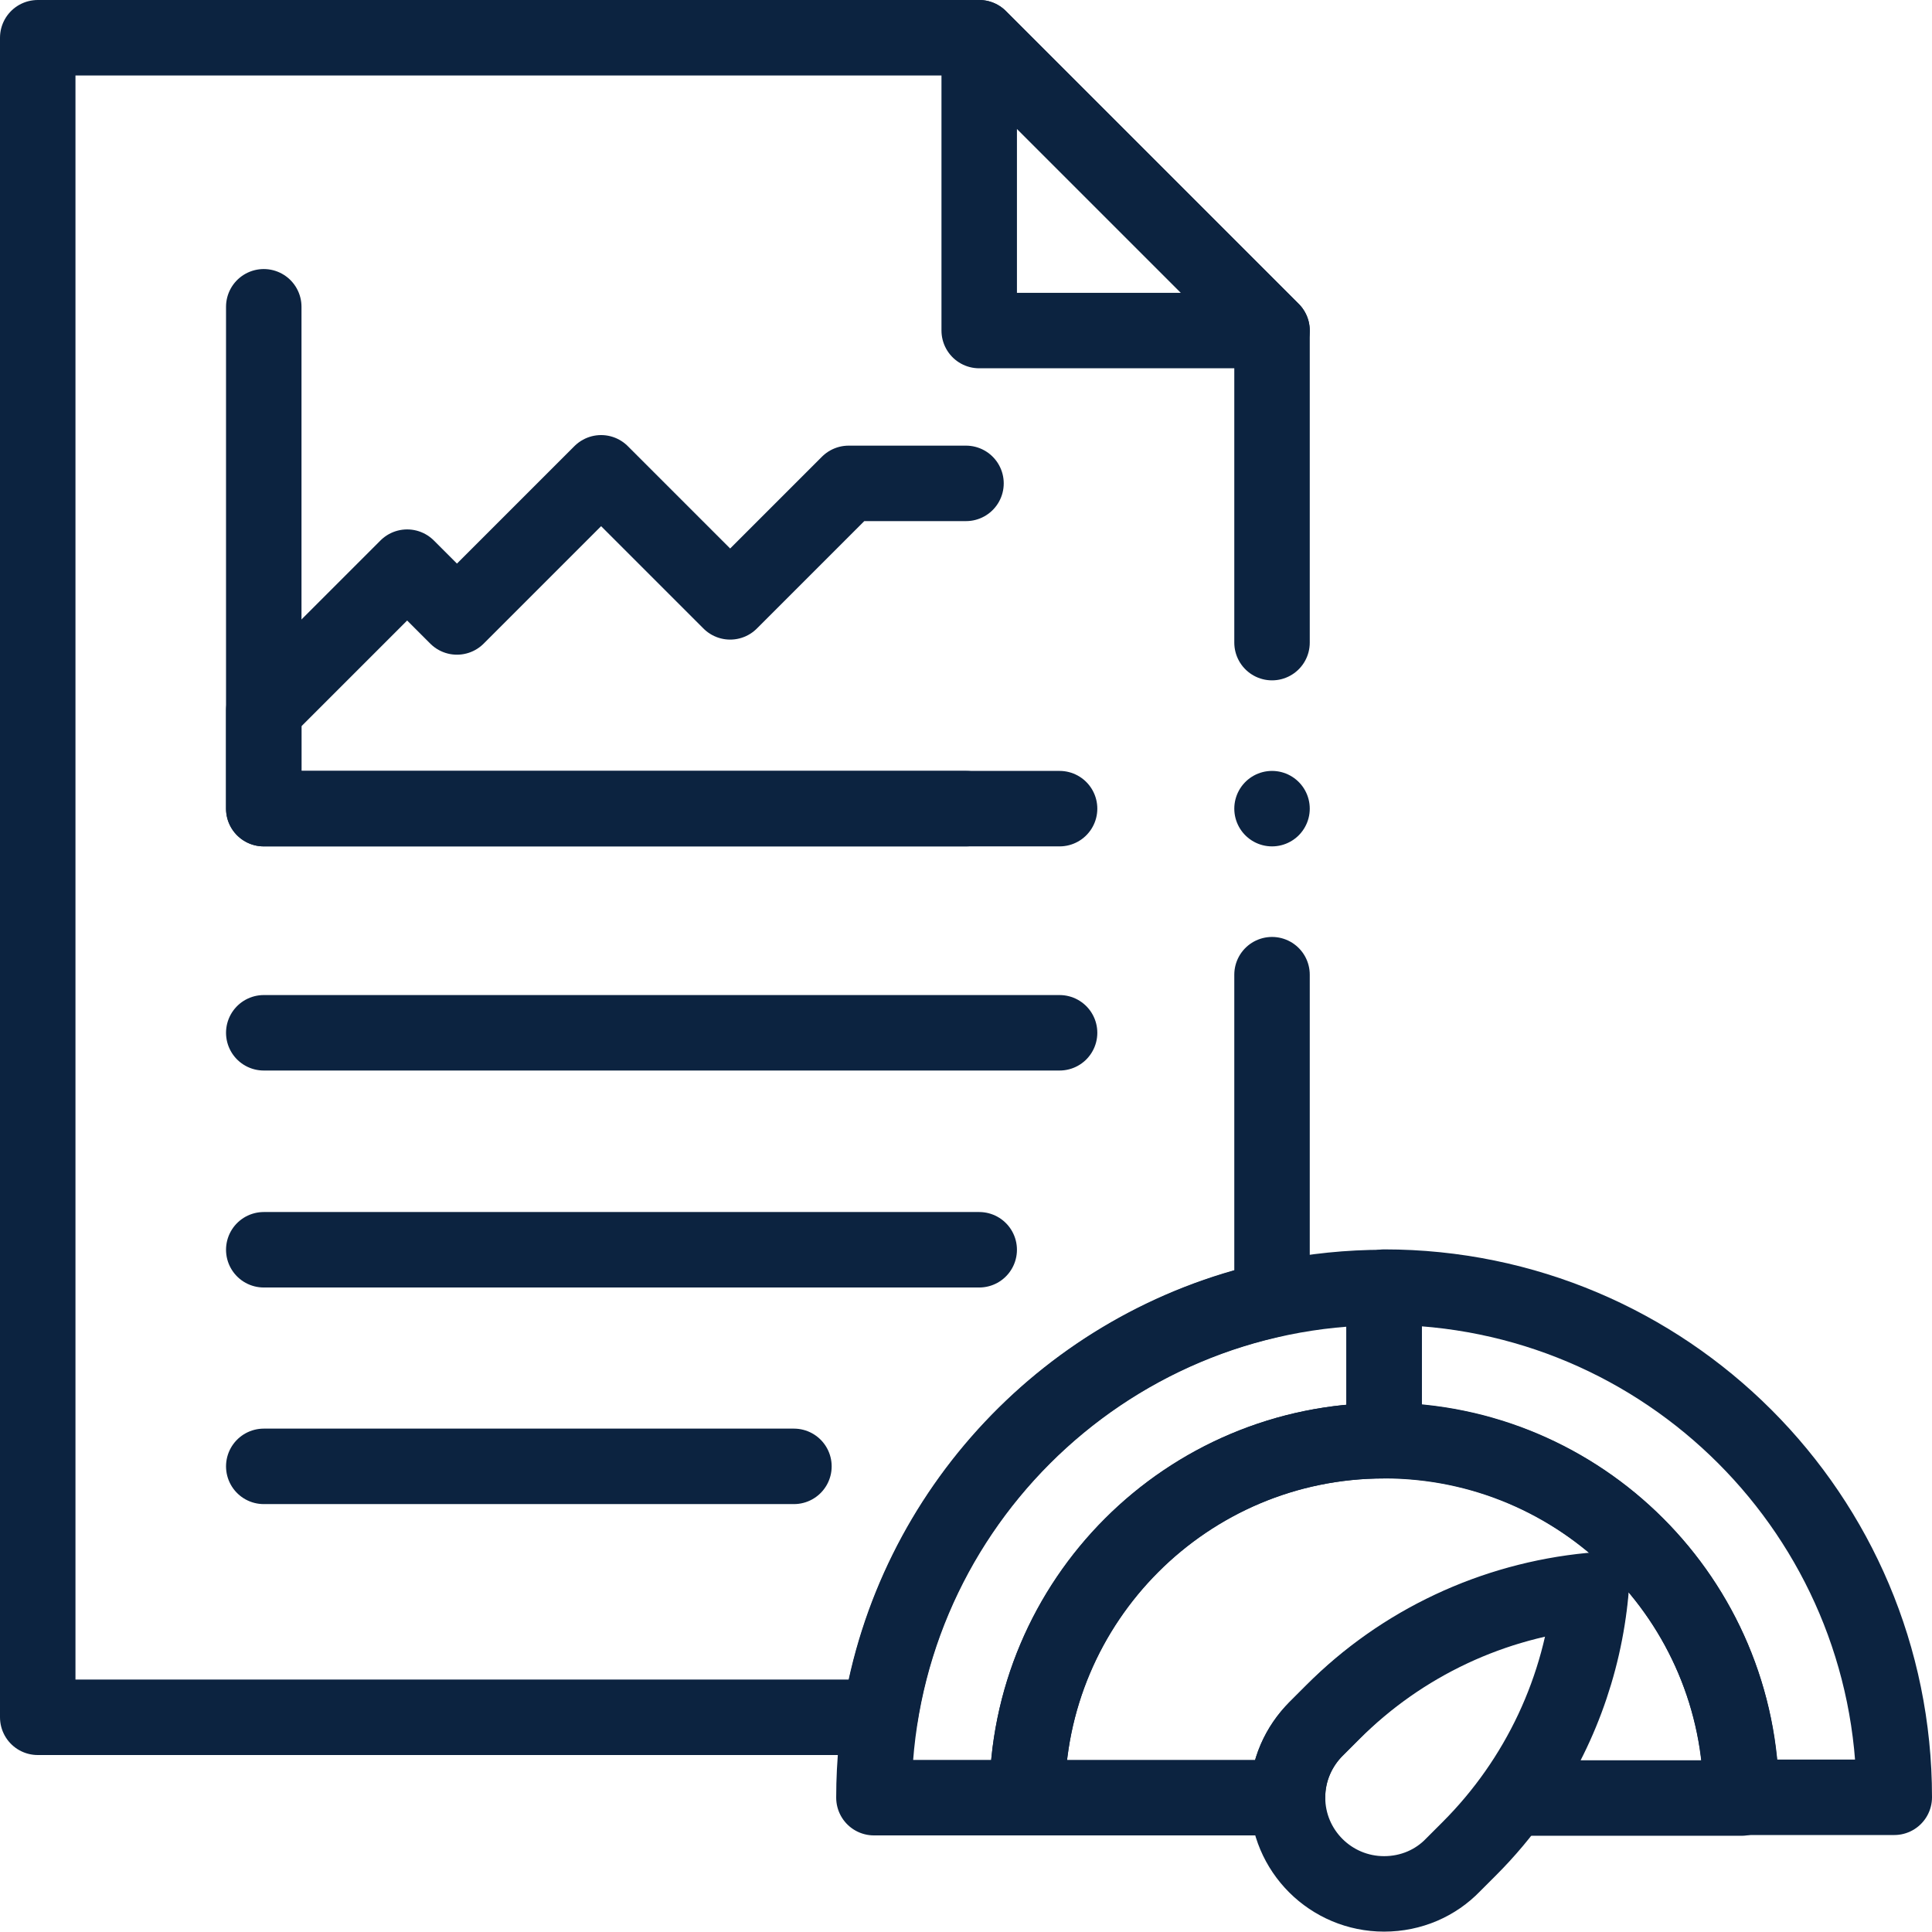
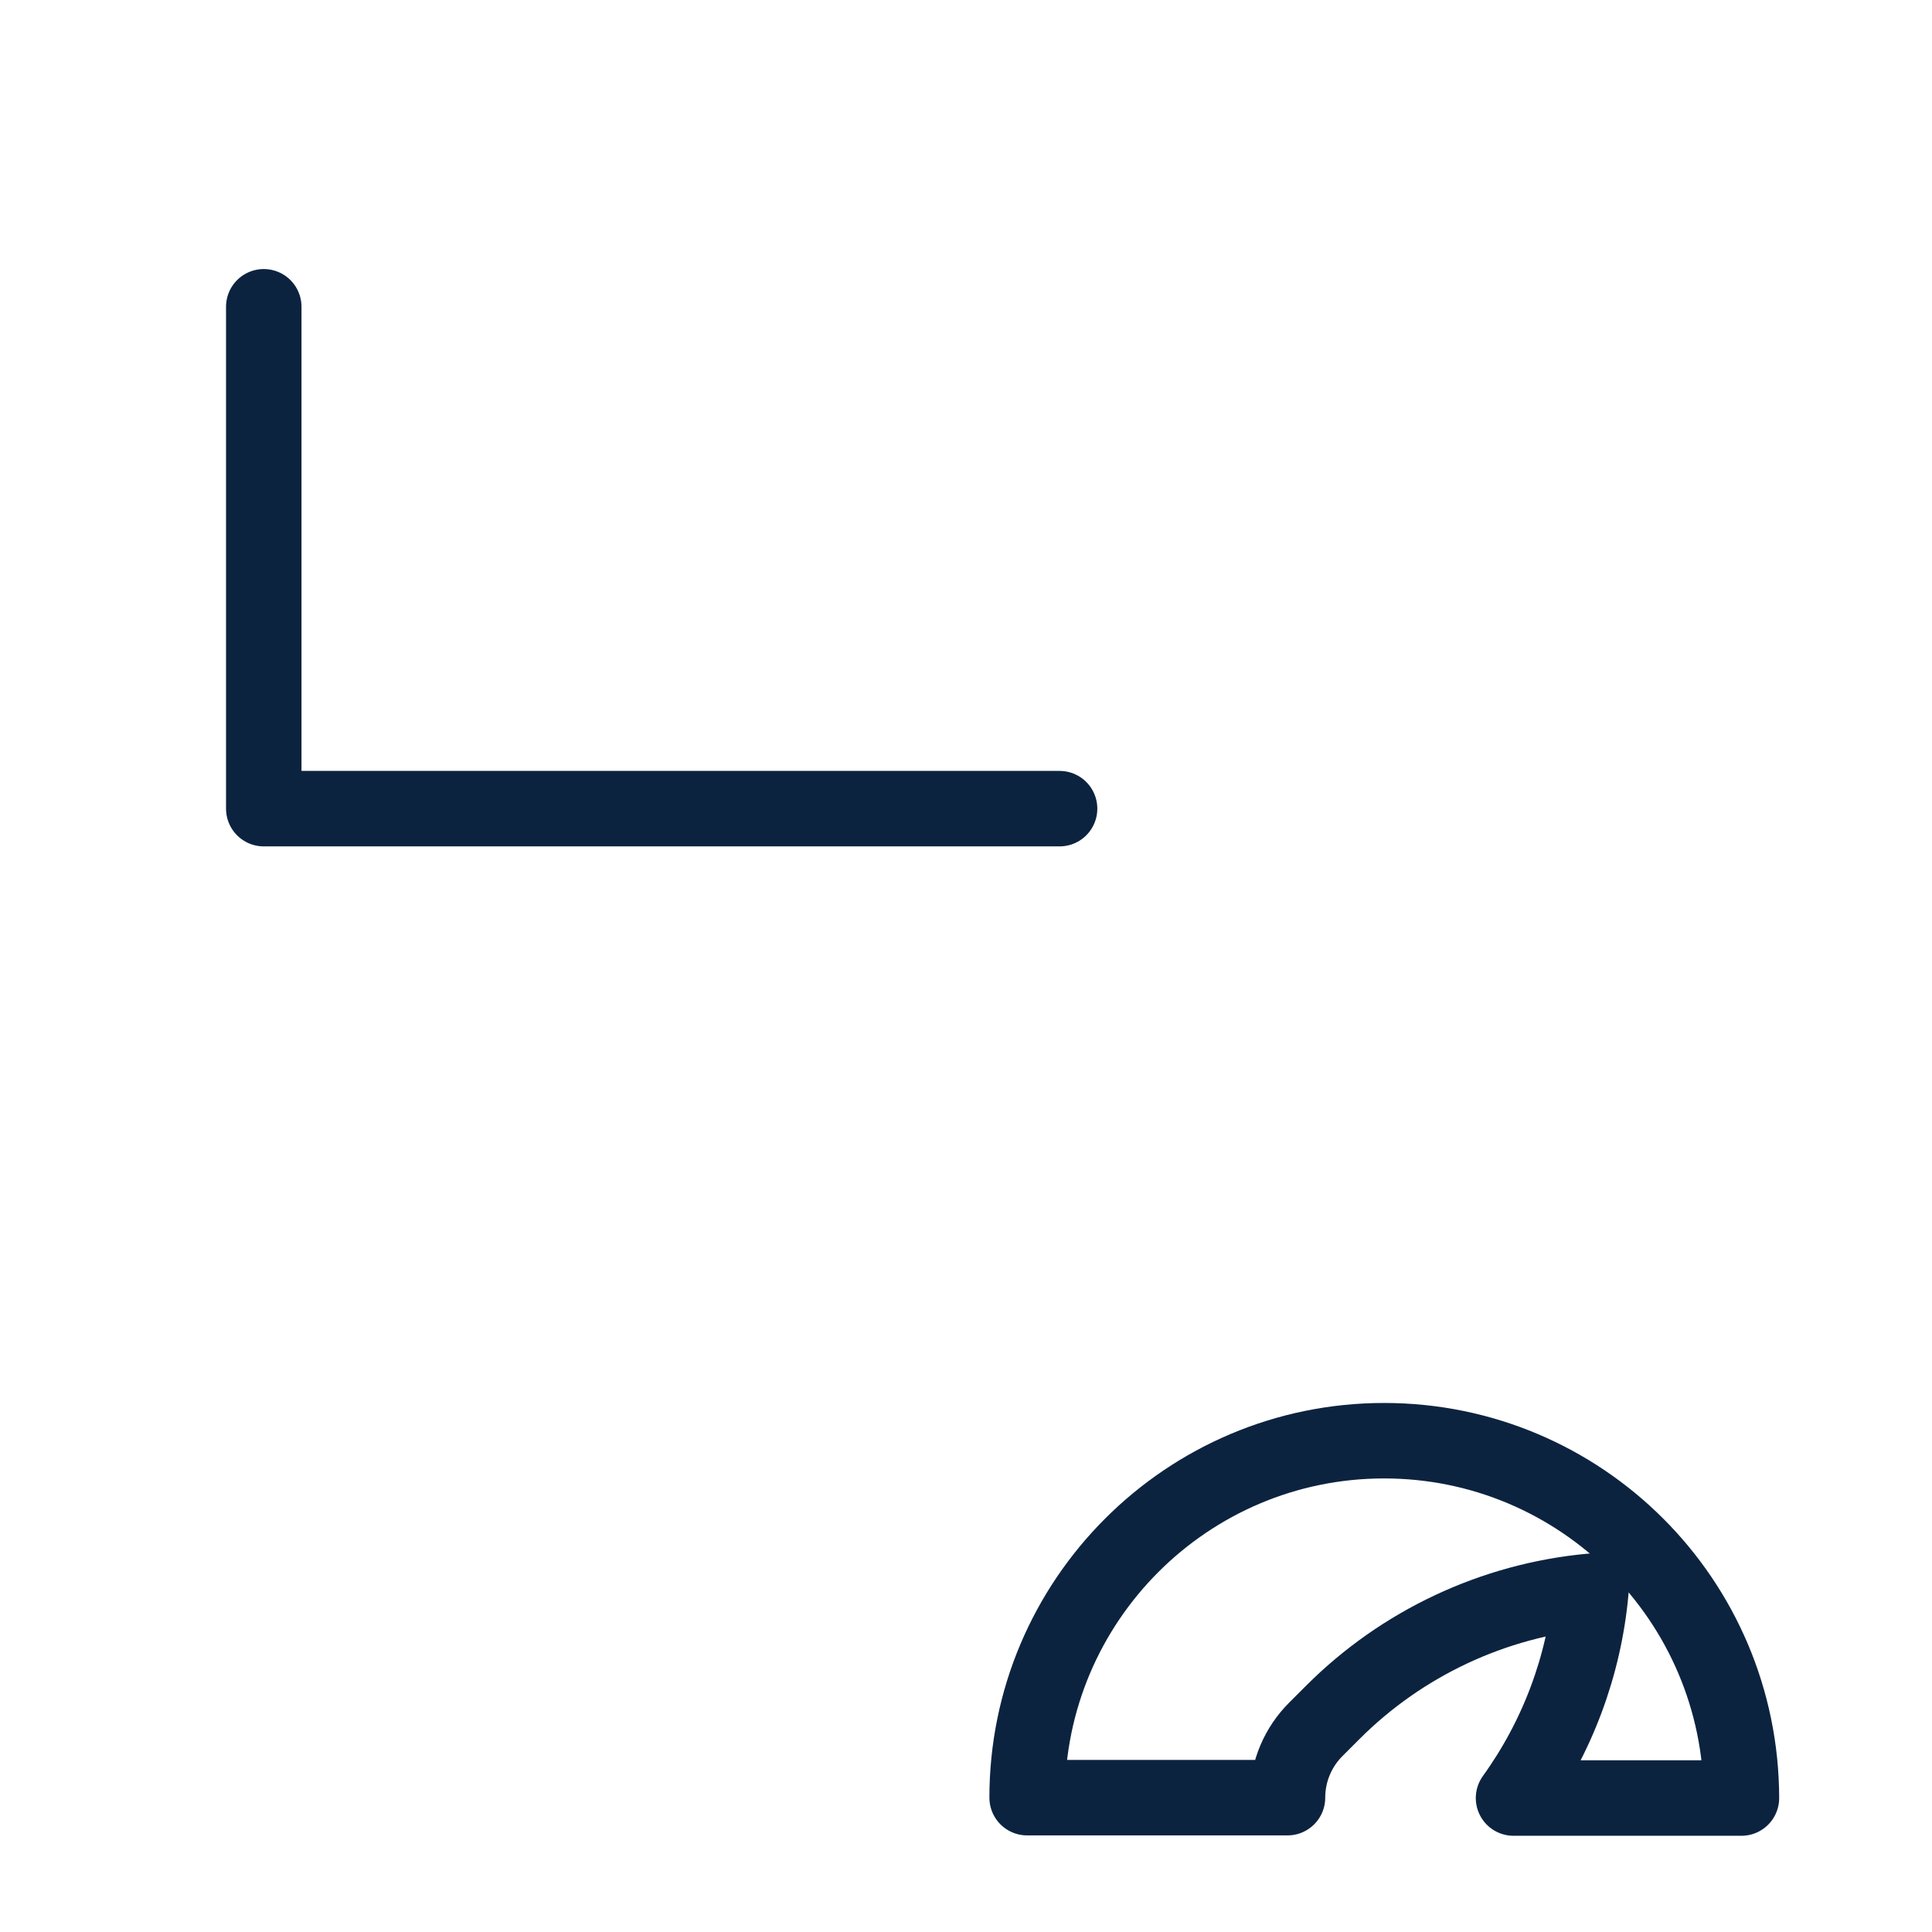
<svg xmlns="http://www.w3.org/2000/svg" version="1.1" id="Ebene_1" x="0px" y="0px" viewBox="0 0 512 512" style="enable-background:new 0 0 512 512;" xml:space="preserve">
  <style type="text/css">
	.st0{fill:none;stroke:#0C2340;stroke-width:20;stroke-linecap:round;stroke-linejoin:round;stroke-miterlimit:10;}
</style>
  <g>
-     <path class="st0" d="M337.1,170.3V87.6L259.5,10H10v445.1h223.2c8.6-54.8,50.2-98.7,103.9-110.7v-86.1" />
-     <path class="st0" d="M337.1,87.6h-77.6V10L337.1,87.6z M353.2,453.7l-4.5,4.5c0.1-0.1,0.1-0.1,0.2-0.2c-4.7,4.7-7.7,11.1-7.7,18.3   c0,14.2,11.5,25.6,25.6,25.6c7.2,0,13.7-2.9,18.3-7.7c-0.1,0.1-0.1,0.1-0.2,0.2l4.5-4.5c18.3-18.3,29.7-42.5,32.1-68.4   C395.7,424,371.5,435.3,353.2,453.7L353.2,453.7z M366.8,381.8v-40.6c-74.7,0-135.2,60.5-135.2,135.2h40.6   C272.2,424.1,314.5,381.8,366.8,381.8L366.8,381.8z" />
-     <path class="st0" d="M366.8,341.1v40.6c52.2,0,94.6,42.4,94.6,94.6H502C502,401.7,441.5,341.1,366.8,341.1L366.8,341.1z" />
    <path class="st0" d="M366.8,381.8L366.8,381.8c-52.2,0-94.6,42.4-94.6,94.6h69c0-7.1,2.9-13.5,7.5-18.1l4.5-4.5   c18.3-18.3,42.5-29.7,68.4-32.1c-1.8,19.8-8.9,38.7-20.5,54.8h60.4C461.4,424.1,419,381.8,366.8,381.8z M69.9,81.3v133h210.9" />
-     <path class="st0" d="M256,214.3H69.9v-26l38-38l13.2,13.2l38.2-38.2l34.2,34.2l31.4-31.4H256 M69.9,273.7h210.9 M69.9,331.2h189.6    M69.9,388.6h140.5 M337.1,214.3L337.1,214.3" />
  </g>
</svg>